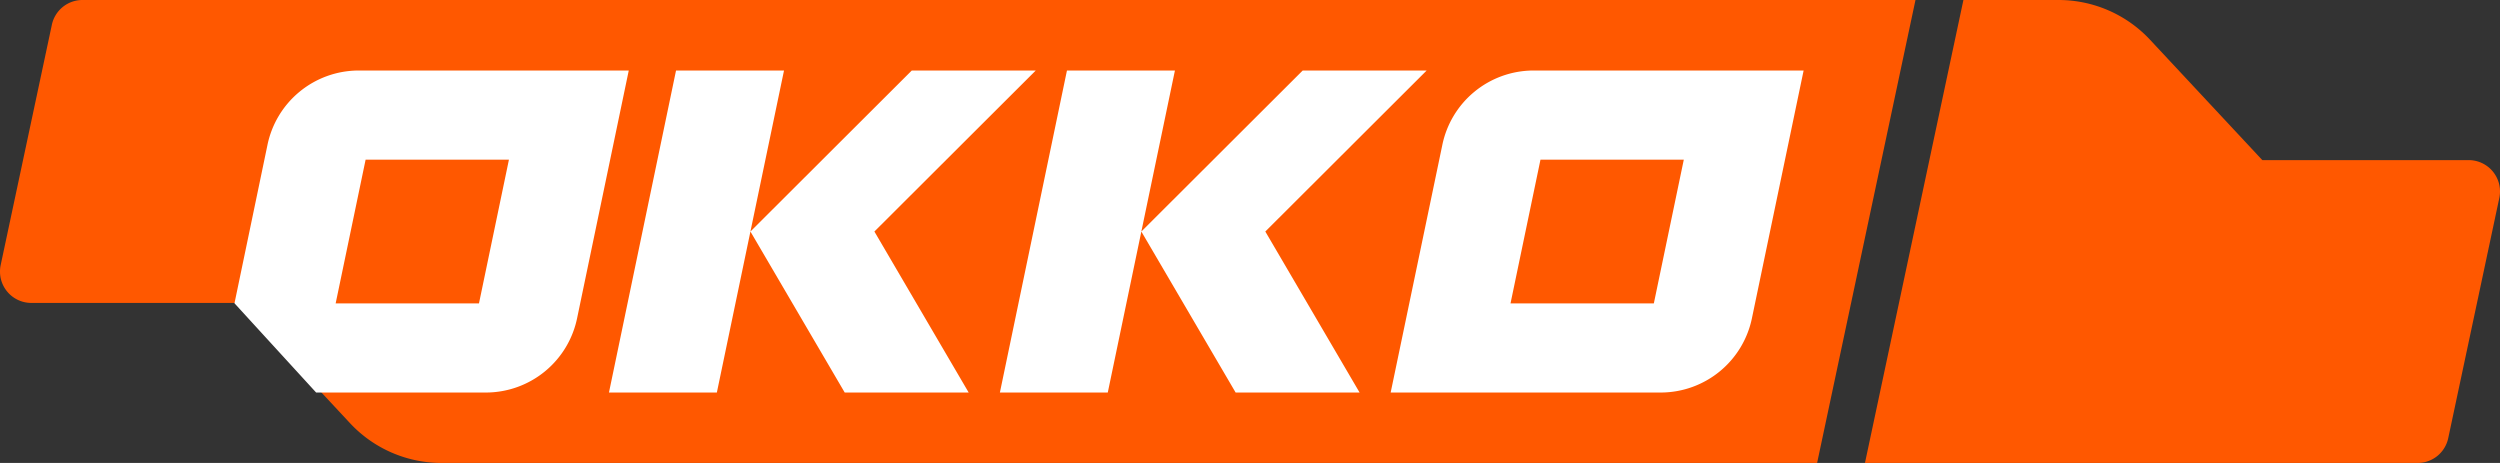
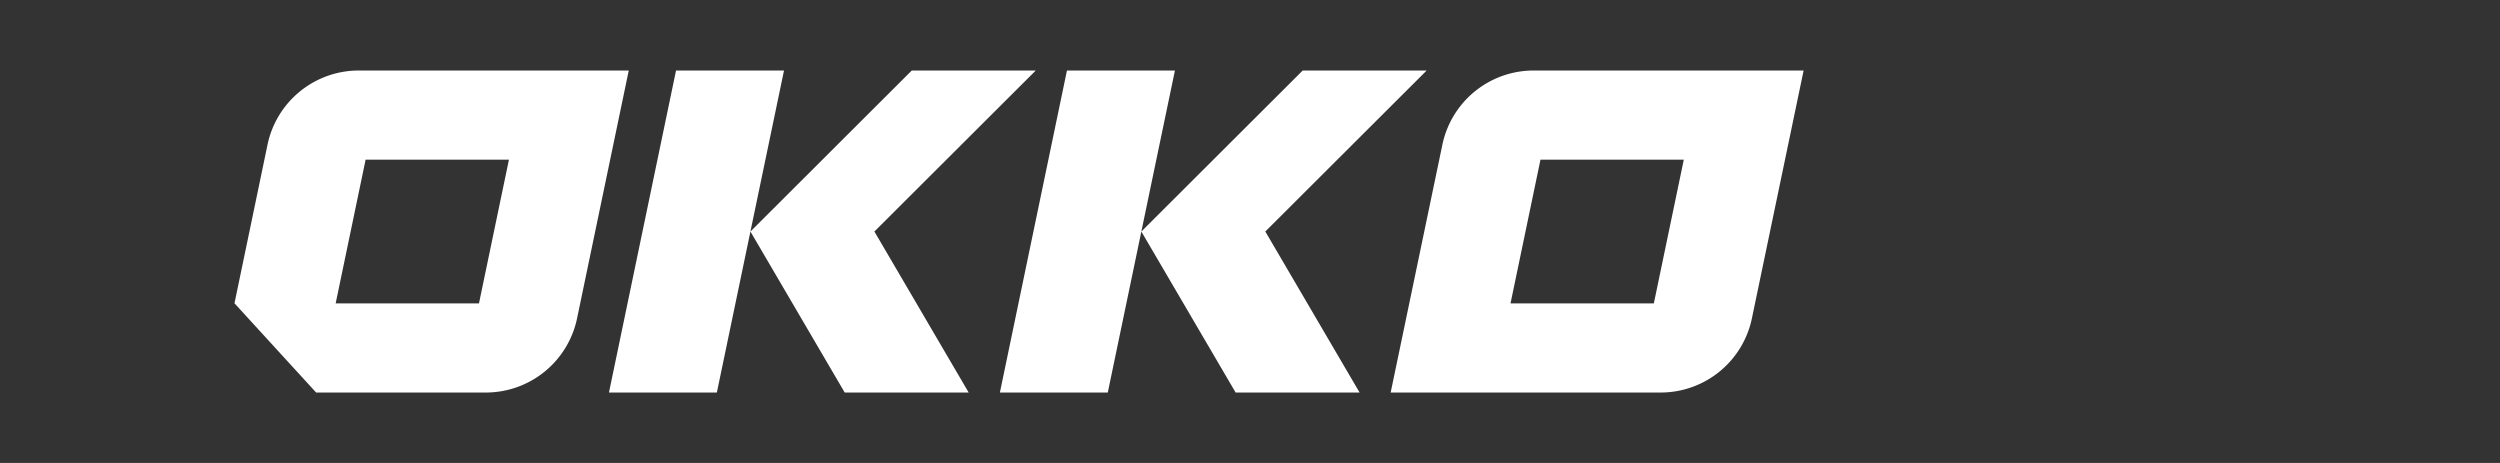
<svg xmlns="http://www.w3.org/2000/svg" width="270.006" height="50" viewBox="0 0 270.006 50">
  <rect x="0" y="0" width="270.006" height="50" fill="#333333" stroke="none" />
  <g id="OKKO_LOGO_Couleur_rgb" transform="translate(0.007)">
-     <path id="Tracé_1" data-name="Tracé 1" d="M26.746,32.717H3.377A3.385,3.385,0,0,1,.067,28.624L5.593,2.68A3.377,3.377,0,0,1,8.9,0H206.87L196.245,50H47.687a13.517,13.517,0,0,1-9.9-4.306l-3.174-3.406V41.117l-7.858-8.409ZM269.924,21.386,264.408,47.32A3.377,3.377,0,0,1,261.1,50H201.413L212.047,0h10.267a13.517,13.517,0,0,1,9.9,4.306l12.115,12.986h22.286a3.385,3.385,0,0,1,3.309,4.093Z" fill="#ff5800" />
    <path id="Tracé_2" data-name="Tracé 2" d="M85.88,7.98,82.253,25.369,78.627,42.758H66.974L74.218,7.98H85.87Zm27.189,0H99.679L82.253,25.369,92.436,42.758h13.389L95.642,25.369,113.069,7.98Zm3.369,0-7.243,34.778h11.652l3.626-17.389L128.1,7.98H116.447Zm38.851,0H141.9L124.473,25.369l10.183,17.389h13.389L137.862,25.369,155.288,7.98ZM151.4,42.758h29.231a10.07,10.07,0,0,0,9.8-8.091L196,7.98H166.769a10.07,10.07,0,0,0-9.8,8.091ZM167.58,17.609h15.479l-3.235,15.52H164.345l3.235-15.52ZM35.338,42.758H53.747a10.07,10.07,0,0,0,9.8-8.091L69.112,7.98H39.881a10.07,10.07,0,0,0-9.8,8.091L26.53,33.119l8.818,9.639Zm5.354-25.149H56.171l-3.235,15.52H37.457l3.235-15.52Z" transform="translate(-1.212 -0.364)" fill="#fff" />
  </g>
</svg>